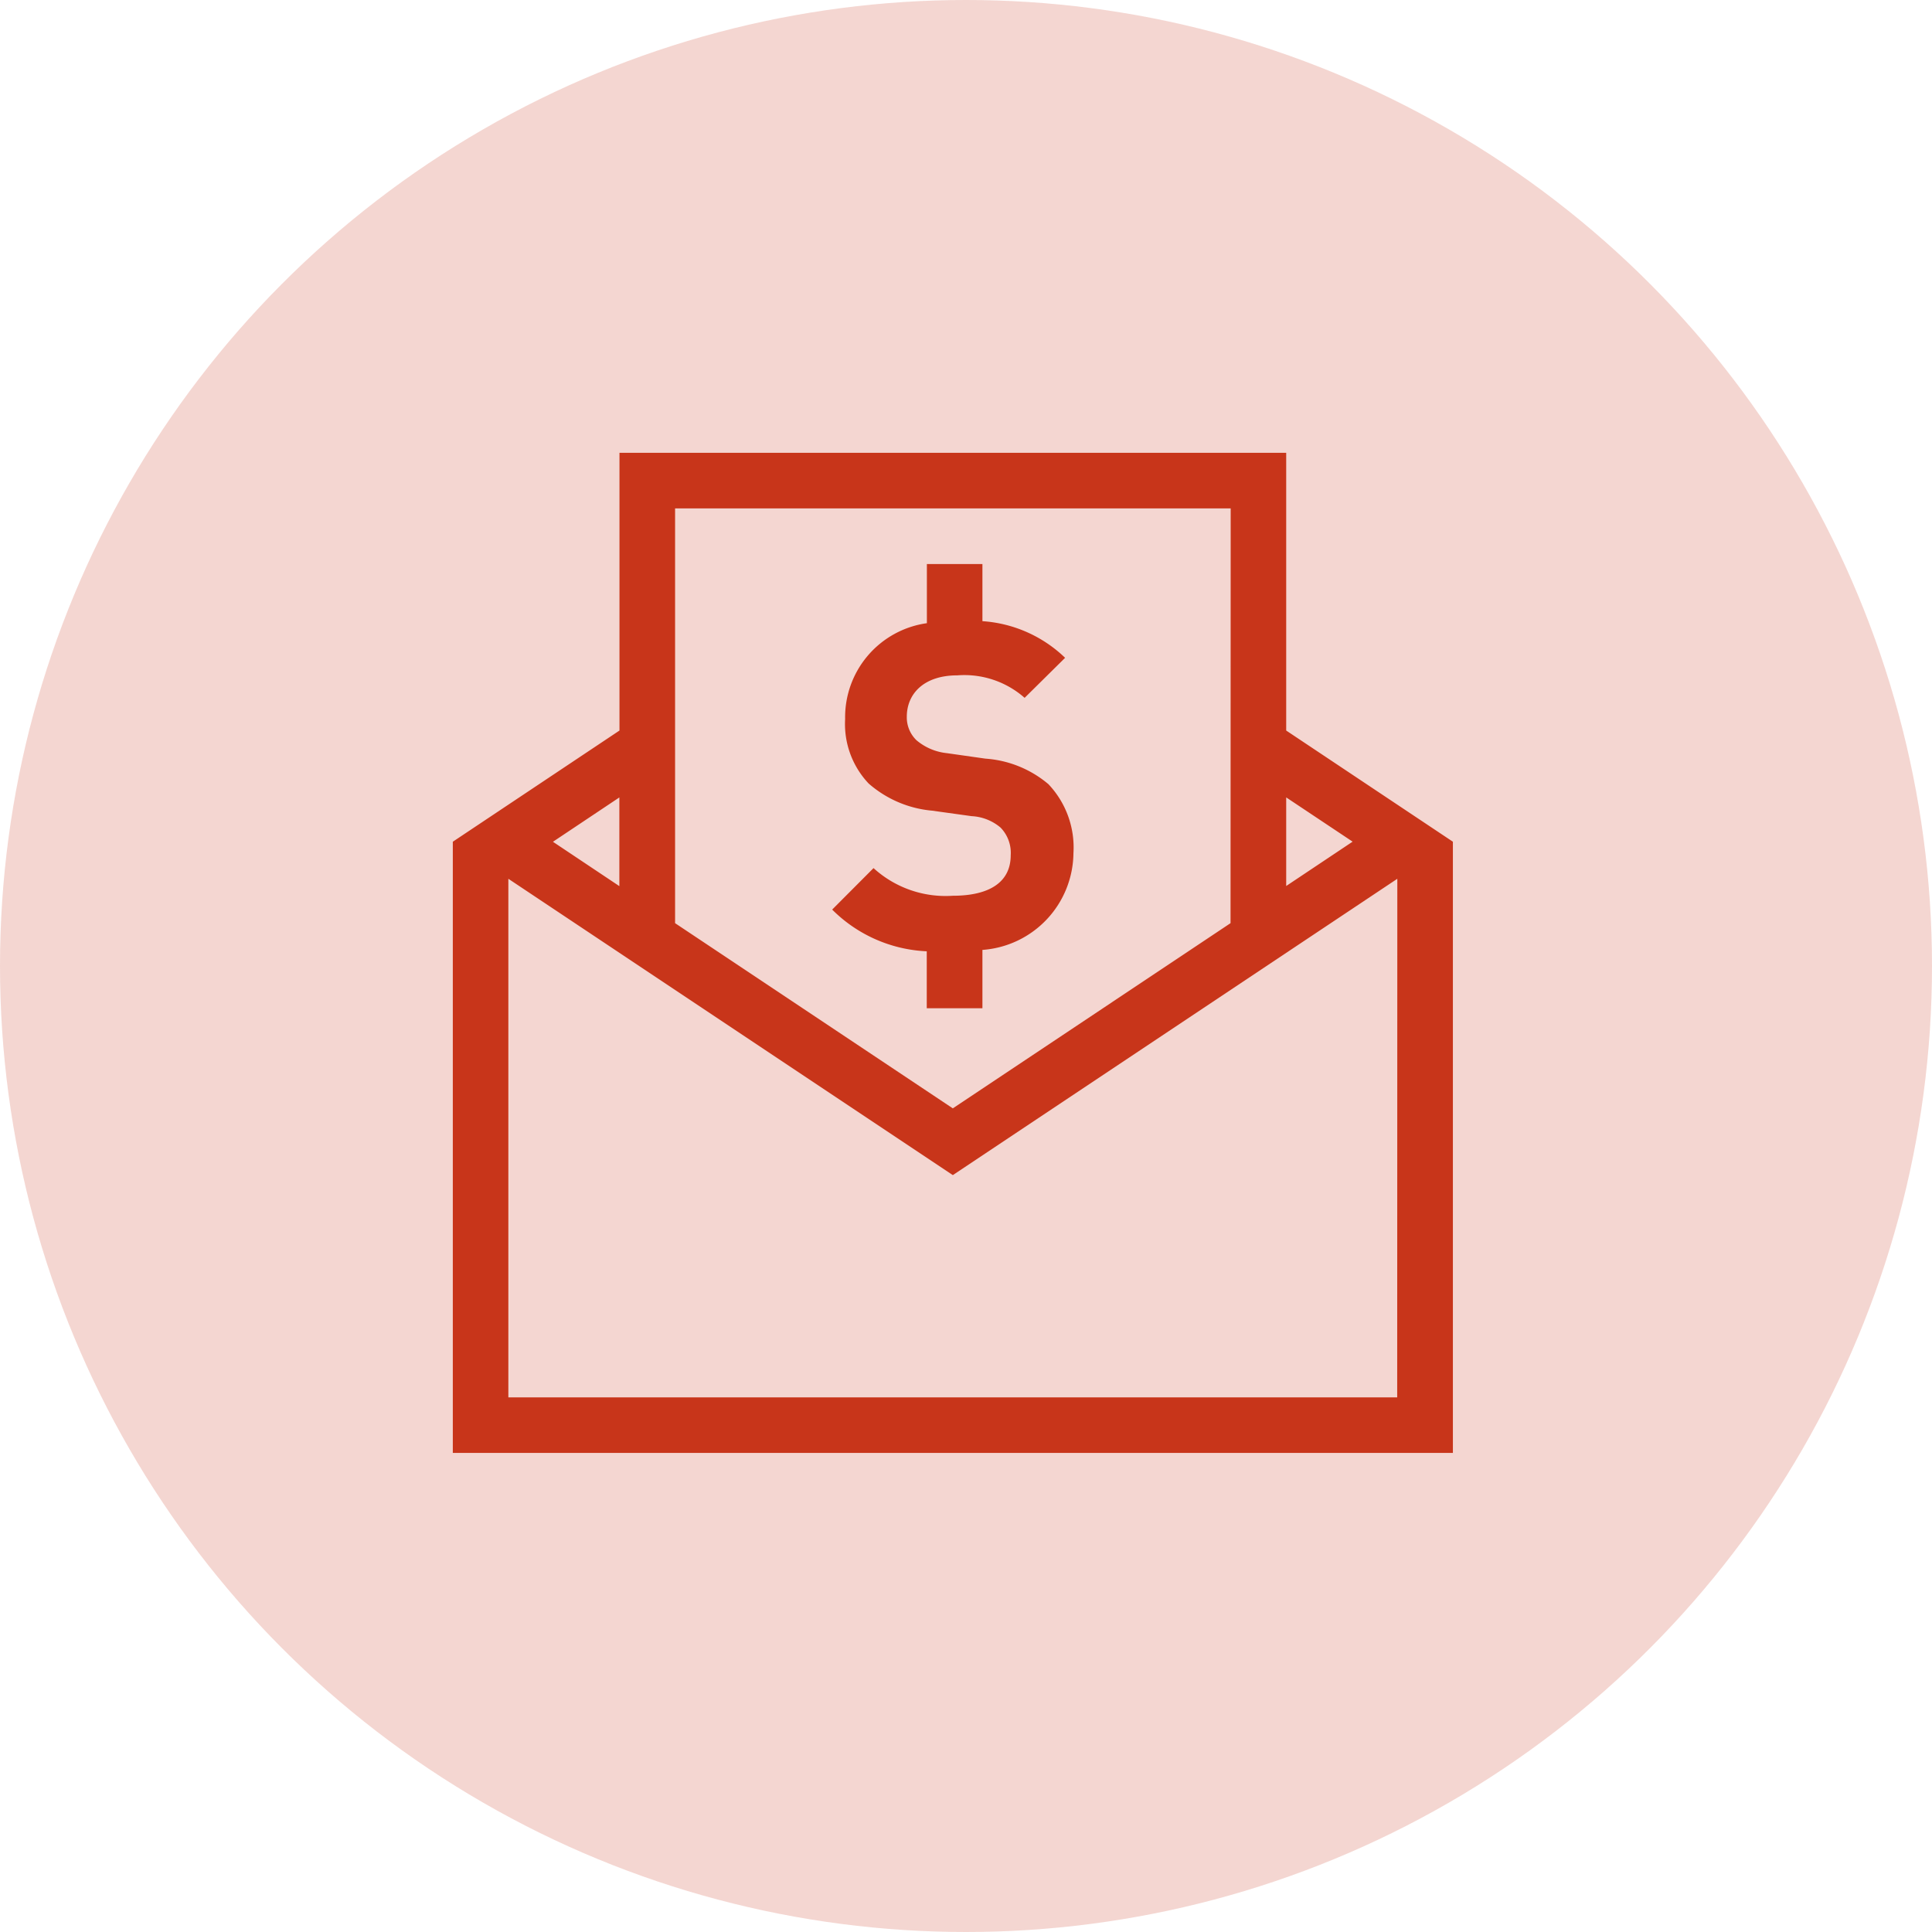
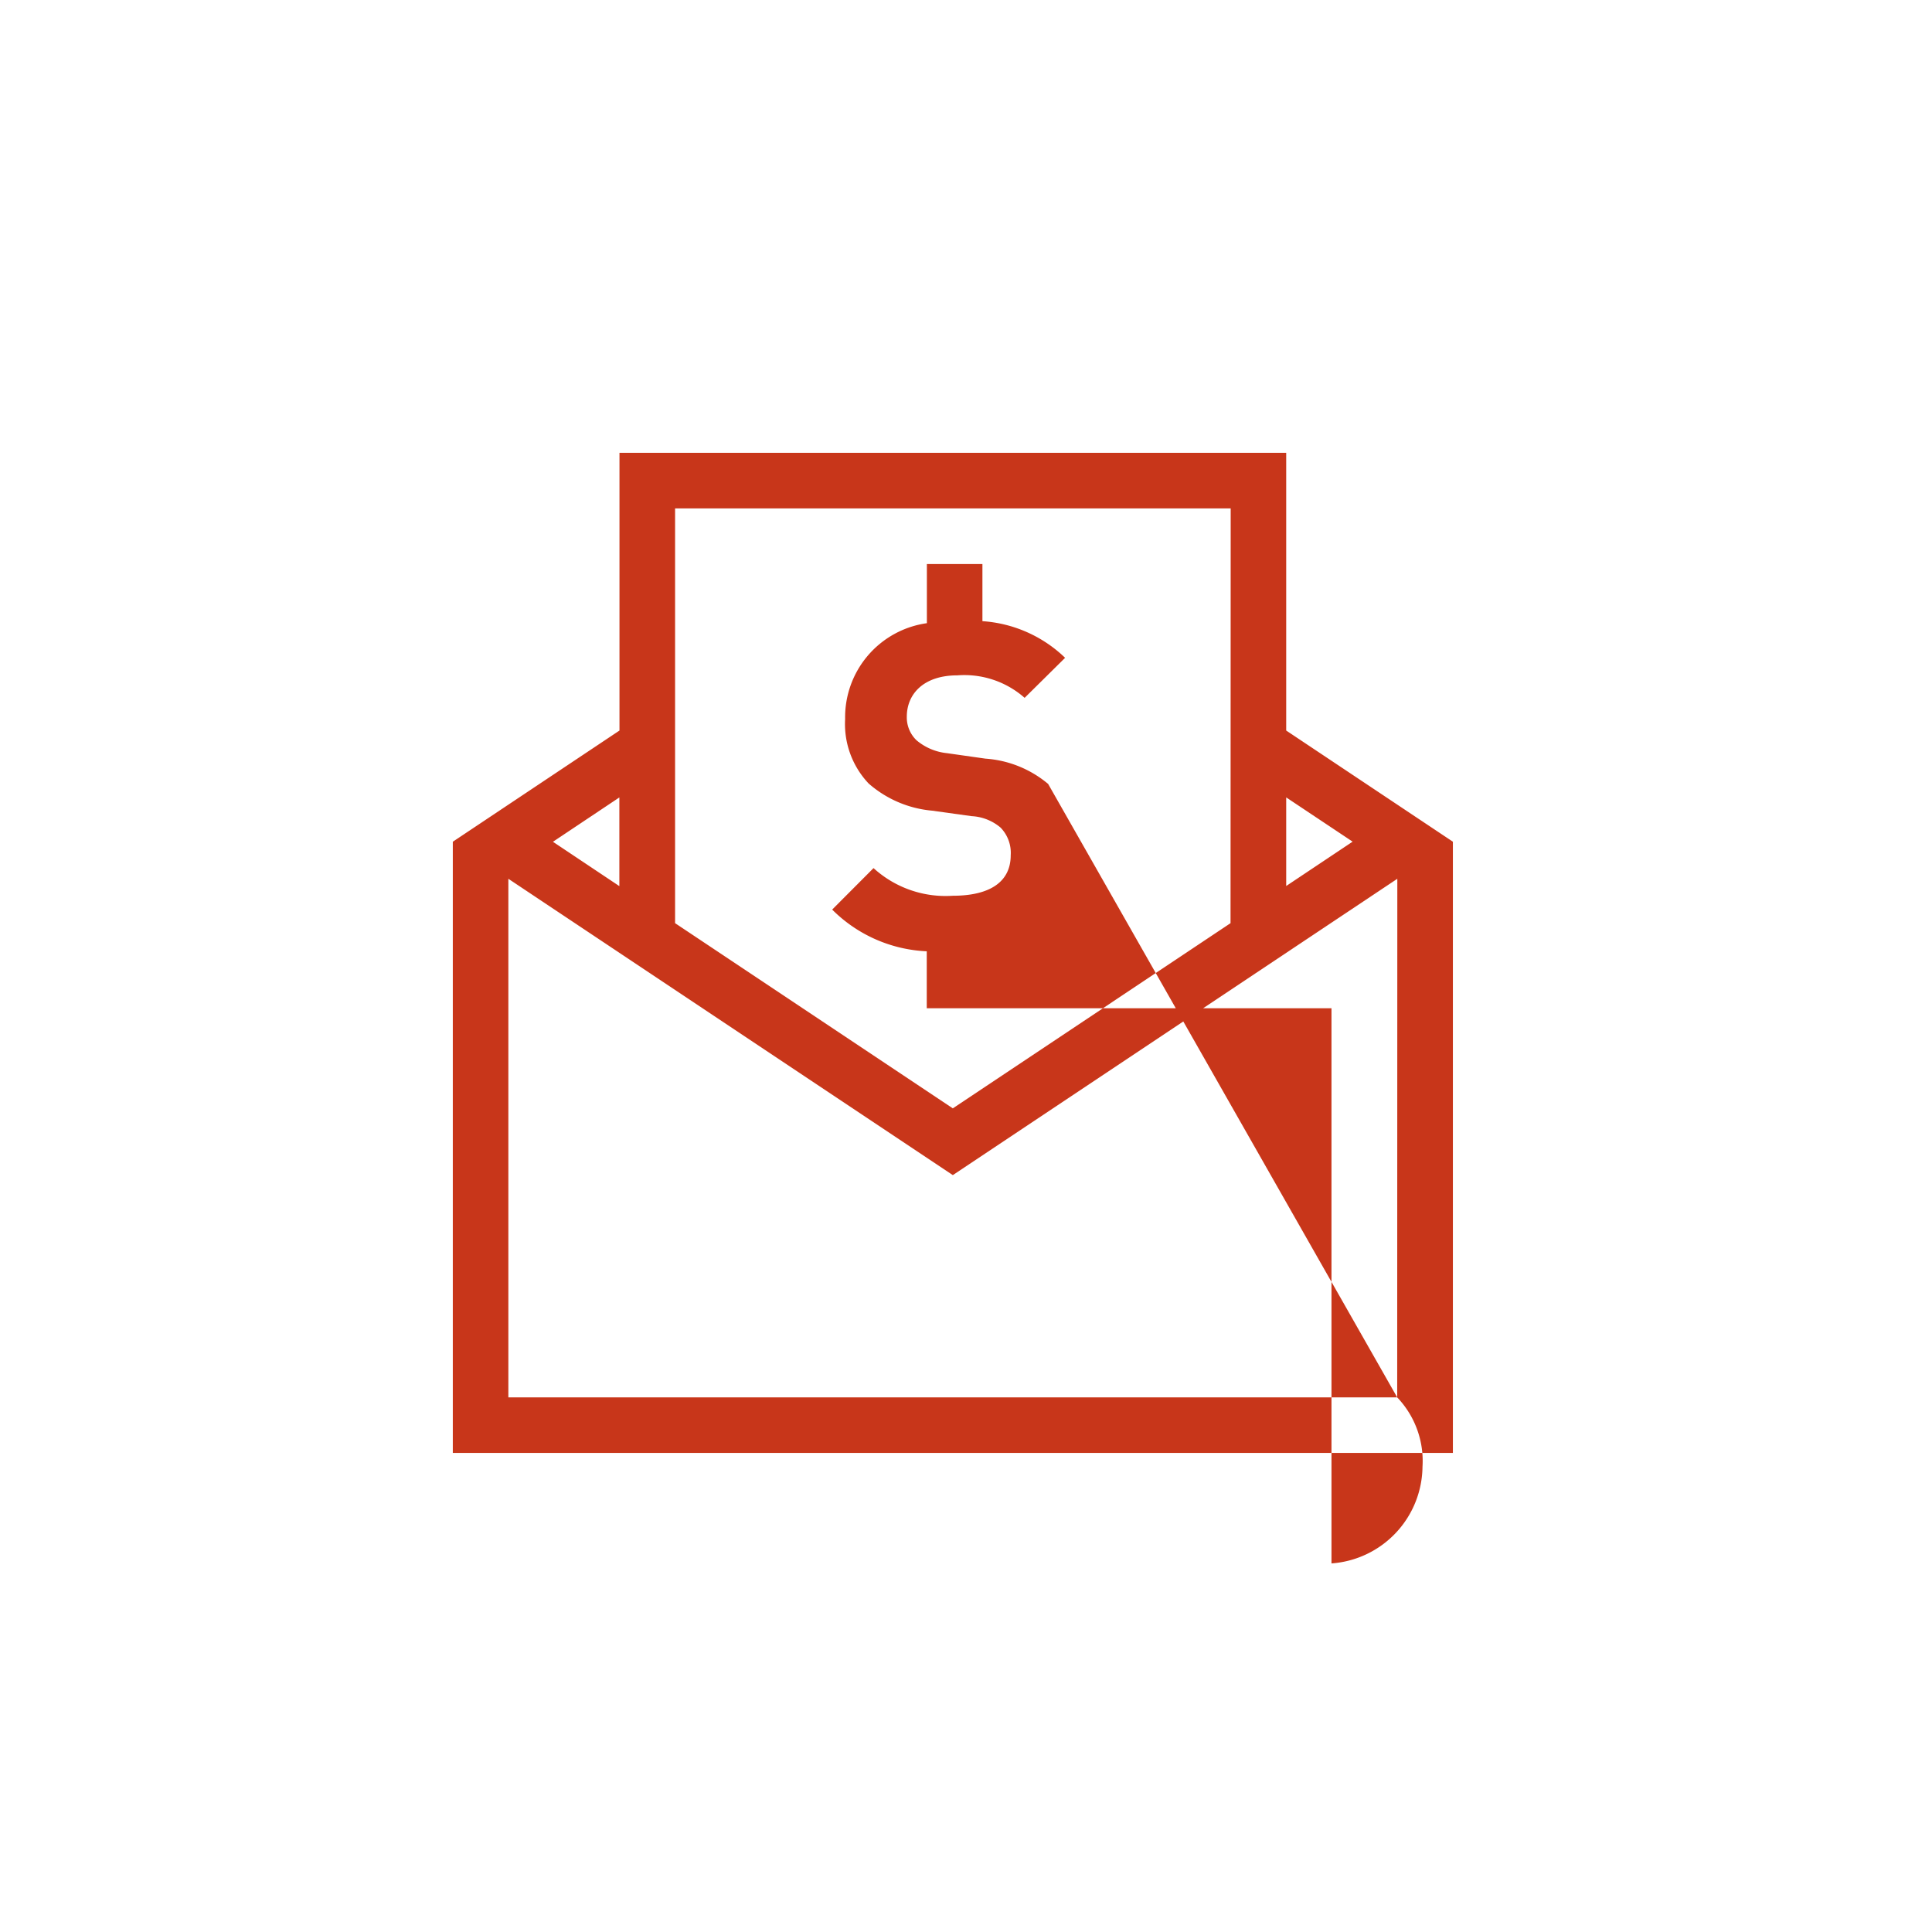
<svg xmlns="http://www.w3.org/2000/svg" width="64" height="64" viewBox="0 0 64 64">
  <g id="quick-paycheck-icon" transform="translate(-1240 2387)">
-     <path id="noun-paycheck-1923751" d="M167.607,79.2V70H145.521v9.2L140,82.883v20.246h33.129V82.883Zm2.2,3.681-2.2,1.469V81.415Zm-4.044,2.7-9.2,6.135-9.2-6.135V71.841h18.405Zm-20.246-4.165v2.938l-2.2-1.469Zm25.767,19.874H141.84V84.111l14.724,9.816,14.724-9.816ZM159.721,80.967a3.05,3.05,0,0,1,.838,2.3,3.246,3.246,0,0,1-3.015,3.2V88.4H155.7V86.513h0a4.724,4.724,0,0,1-3.133-1.382l1.37-1.374h0a3.54,3.54,0,0,0,2.622.916c1.251,0,1.922-.473,1.922-1.341a1.2,1.2,0,0,0-.335-.916,1.609,1.609,0,0,0-.961-.38l-1.311-.182h0a3.683,3.683,0,0,1-2.1-.9,2.866,2.866,0,0,1-.778-2.134,3.147,3.147,0,0,1,2.708-3.176v-1.96h1.84v1.893a4.363,4.363,0,0,1,2.739,1.214l-1.341,1.326h0a3.017,3.017,0,0,0-2.227-.745c-1.129,0-1.676.626-1.676,1.371h0a1.052,1.052,0,0,0,.32.778,1.855,1.855,0,0,0,1.006.428l1.281.182a3.615,3.615,0,0,1,2.075.838Z" transform="translate(1115 -2442)" fill="#c8361a" />
-     <circle id="Ellipse_787" data-name="Ellipse 787" cx="32" cy="32" r="32" transform="translate(1240 -2387)" fill="rgba(200,54,26,0.2)" />
+     <path id="noun-paycheck-1923751" d="M167.607,79.2V70H145.521v9.2L140,82.883v20.246h33.129V82.883Zm2.2,3.681-2.2,1.469V81.415Zm-4.044,2.7-9.2,6.135-9.2-6.135V71.841h18.405Zm-20.246-4.165v2.938l-2.2-1.469Zm25.767,19.874H141.84V84.111l14.724,9.816,14.724-9.816Za3.05,3.05,0,0,1,.838,2.3,3.246,3.246,0,0,1-3.015,3.2V88.4H155.7V86.513h0a4.724,4.724,0,0,1-3.133-1.382l1.37-1.374h0a3.54,3.54,0,0,0,2.622.916c1.251,0,1.922-.473,1.922-1.341a1.2,1.2,0,0,0-.335-.916,1.609,1.609,0,0,0-.961-.38l-1.311-.182h0a3.683,3.683,0,0,1-2.1-.9,2.866,2.866,0,0,1-.778-2.134,3.147,3.147,0,0,1,2.708-3.176v-1.96h1.84v1.893a4.363,4.363,0,0,1,2.739,1.214l-1.341,1.326h0a3.017,3.017,0,0,0-2.227-.745c-1.129,0-1.676.626-1.676,1.371h0a1.052,1.052,0,0,0,.32.778,1.855,1.855,0,0,0,1.006.428l1.281.182a3.615,3.615,0,0,1,2.075.838Z" transform="translate(1115 -2442)" fill="#c8361a" />
  </g>
</svg>